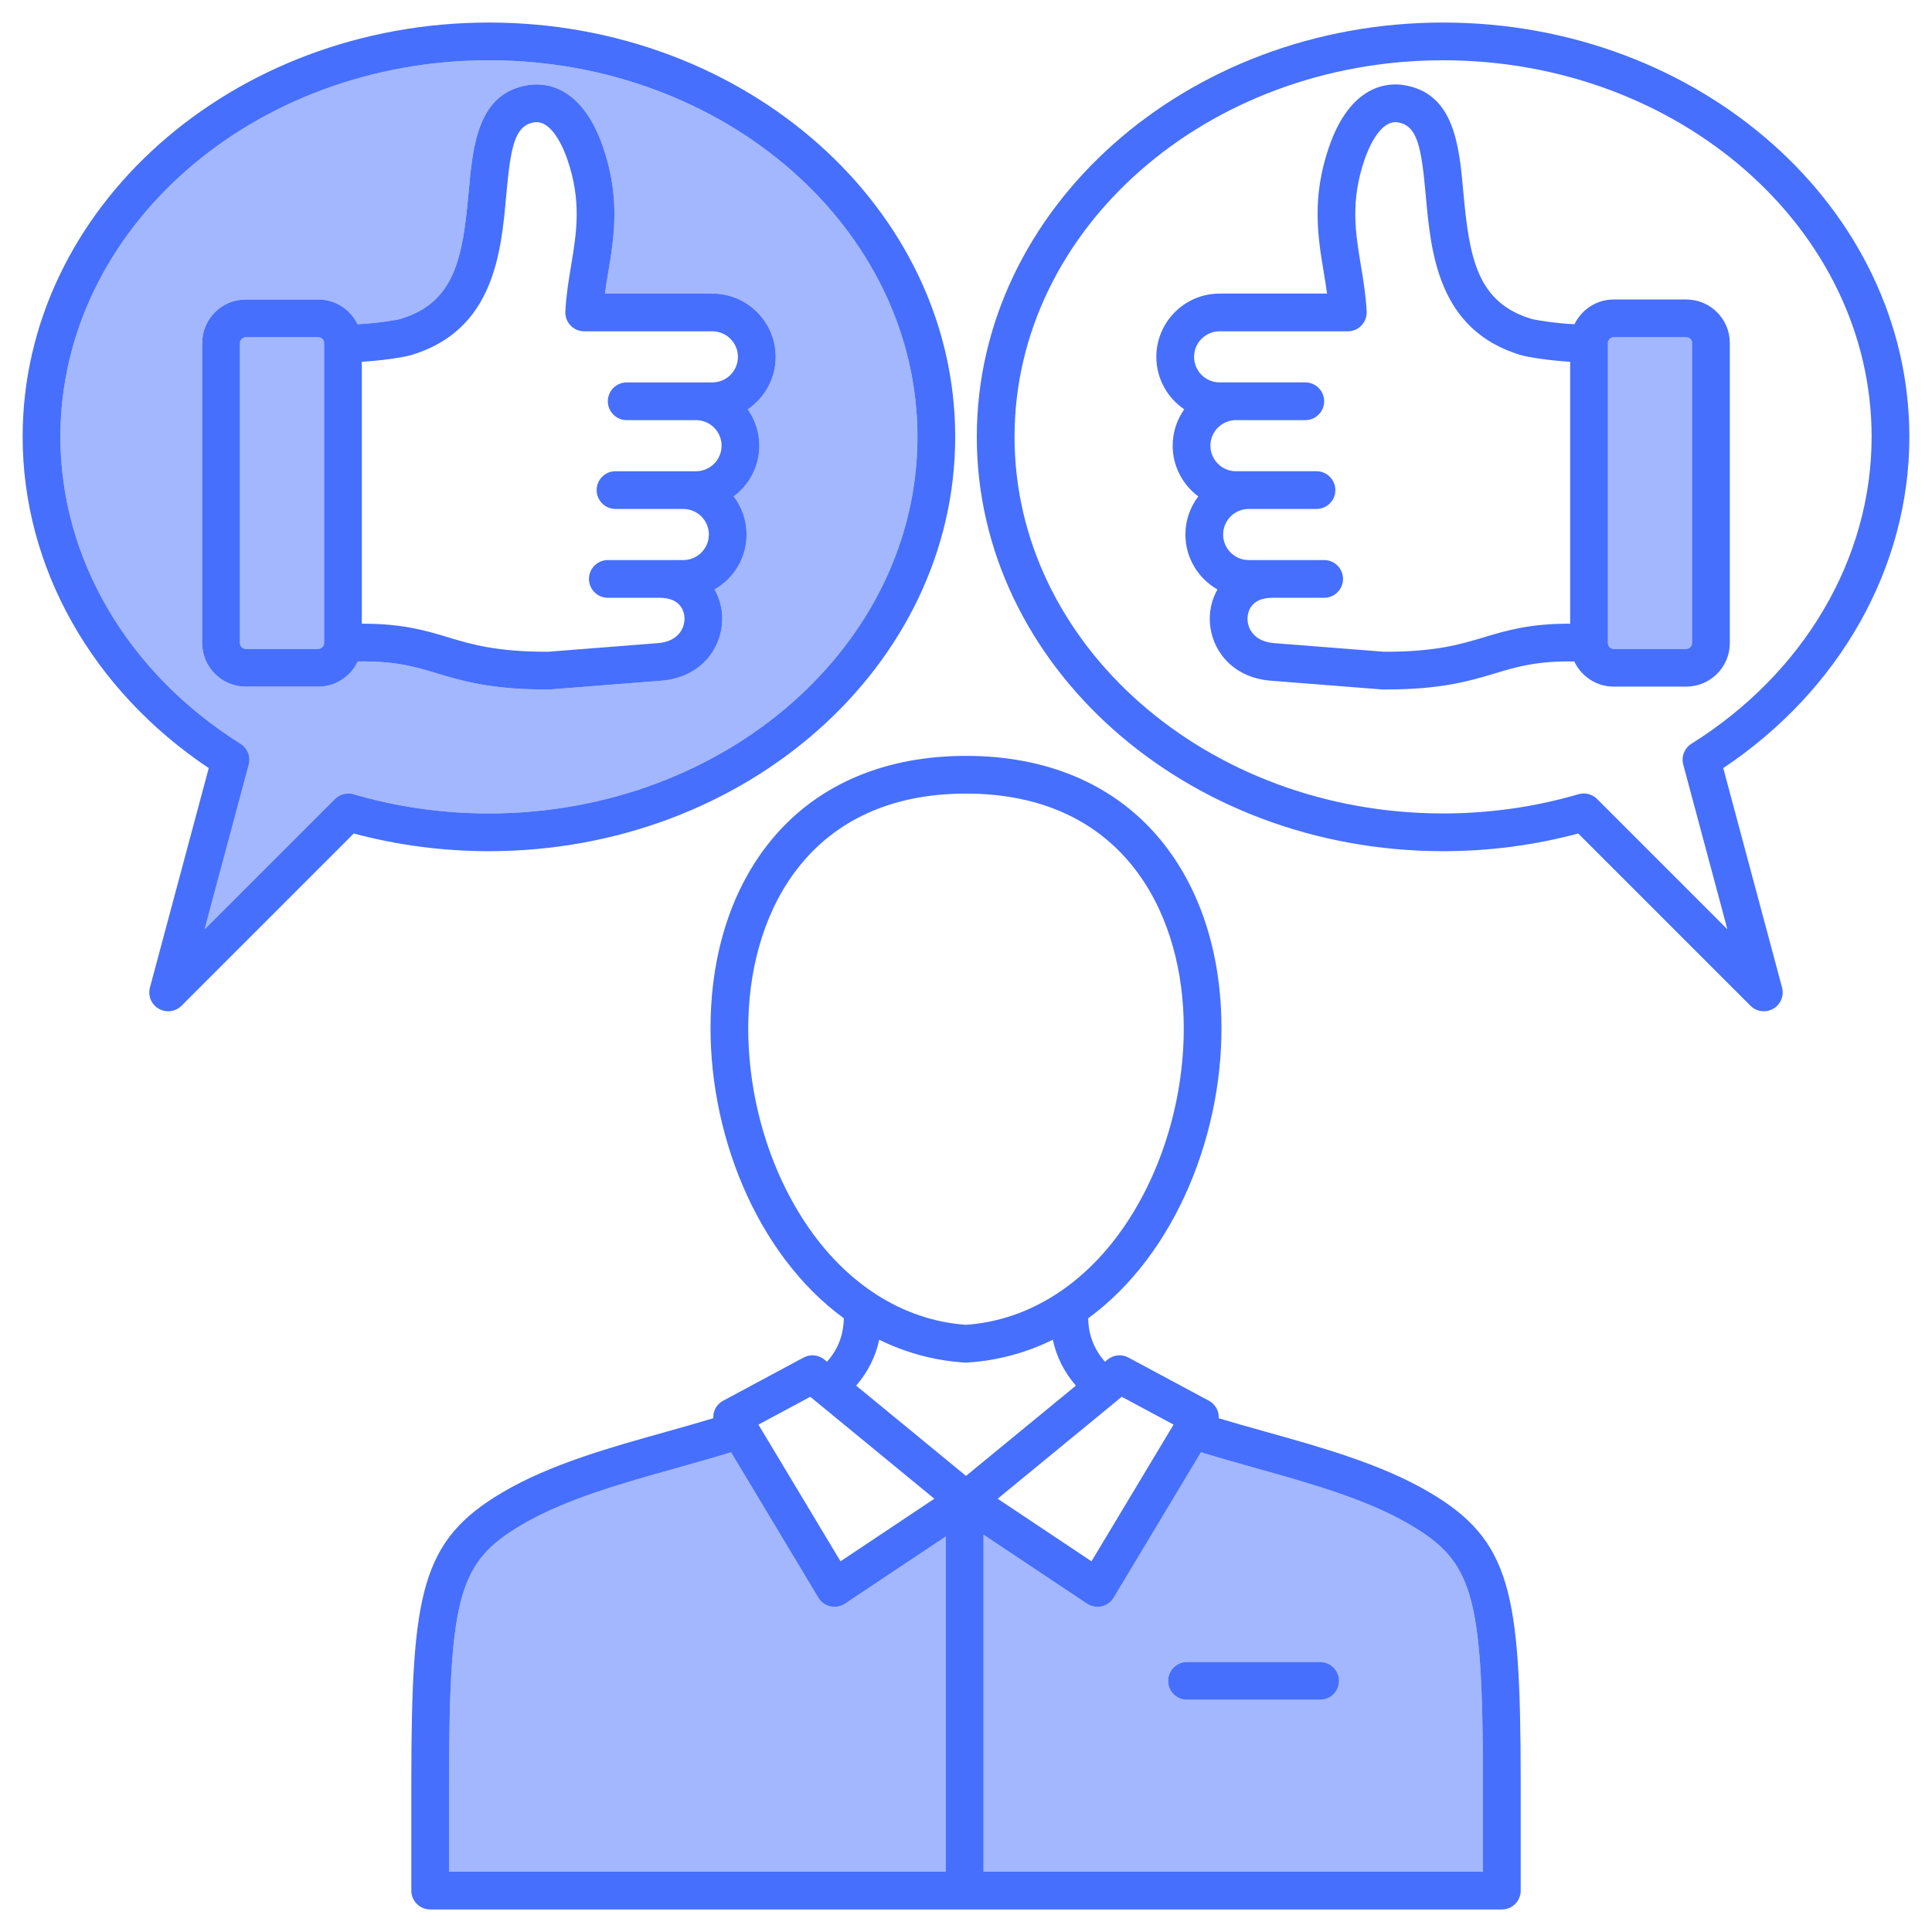
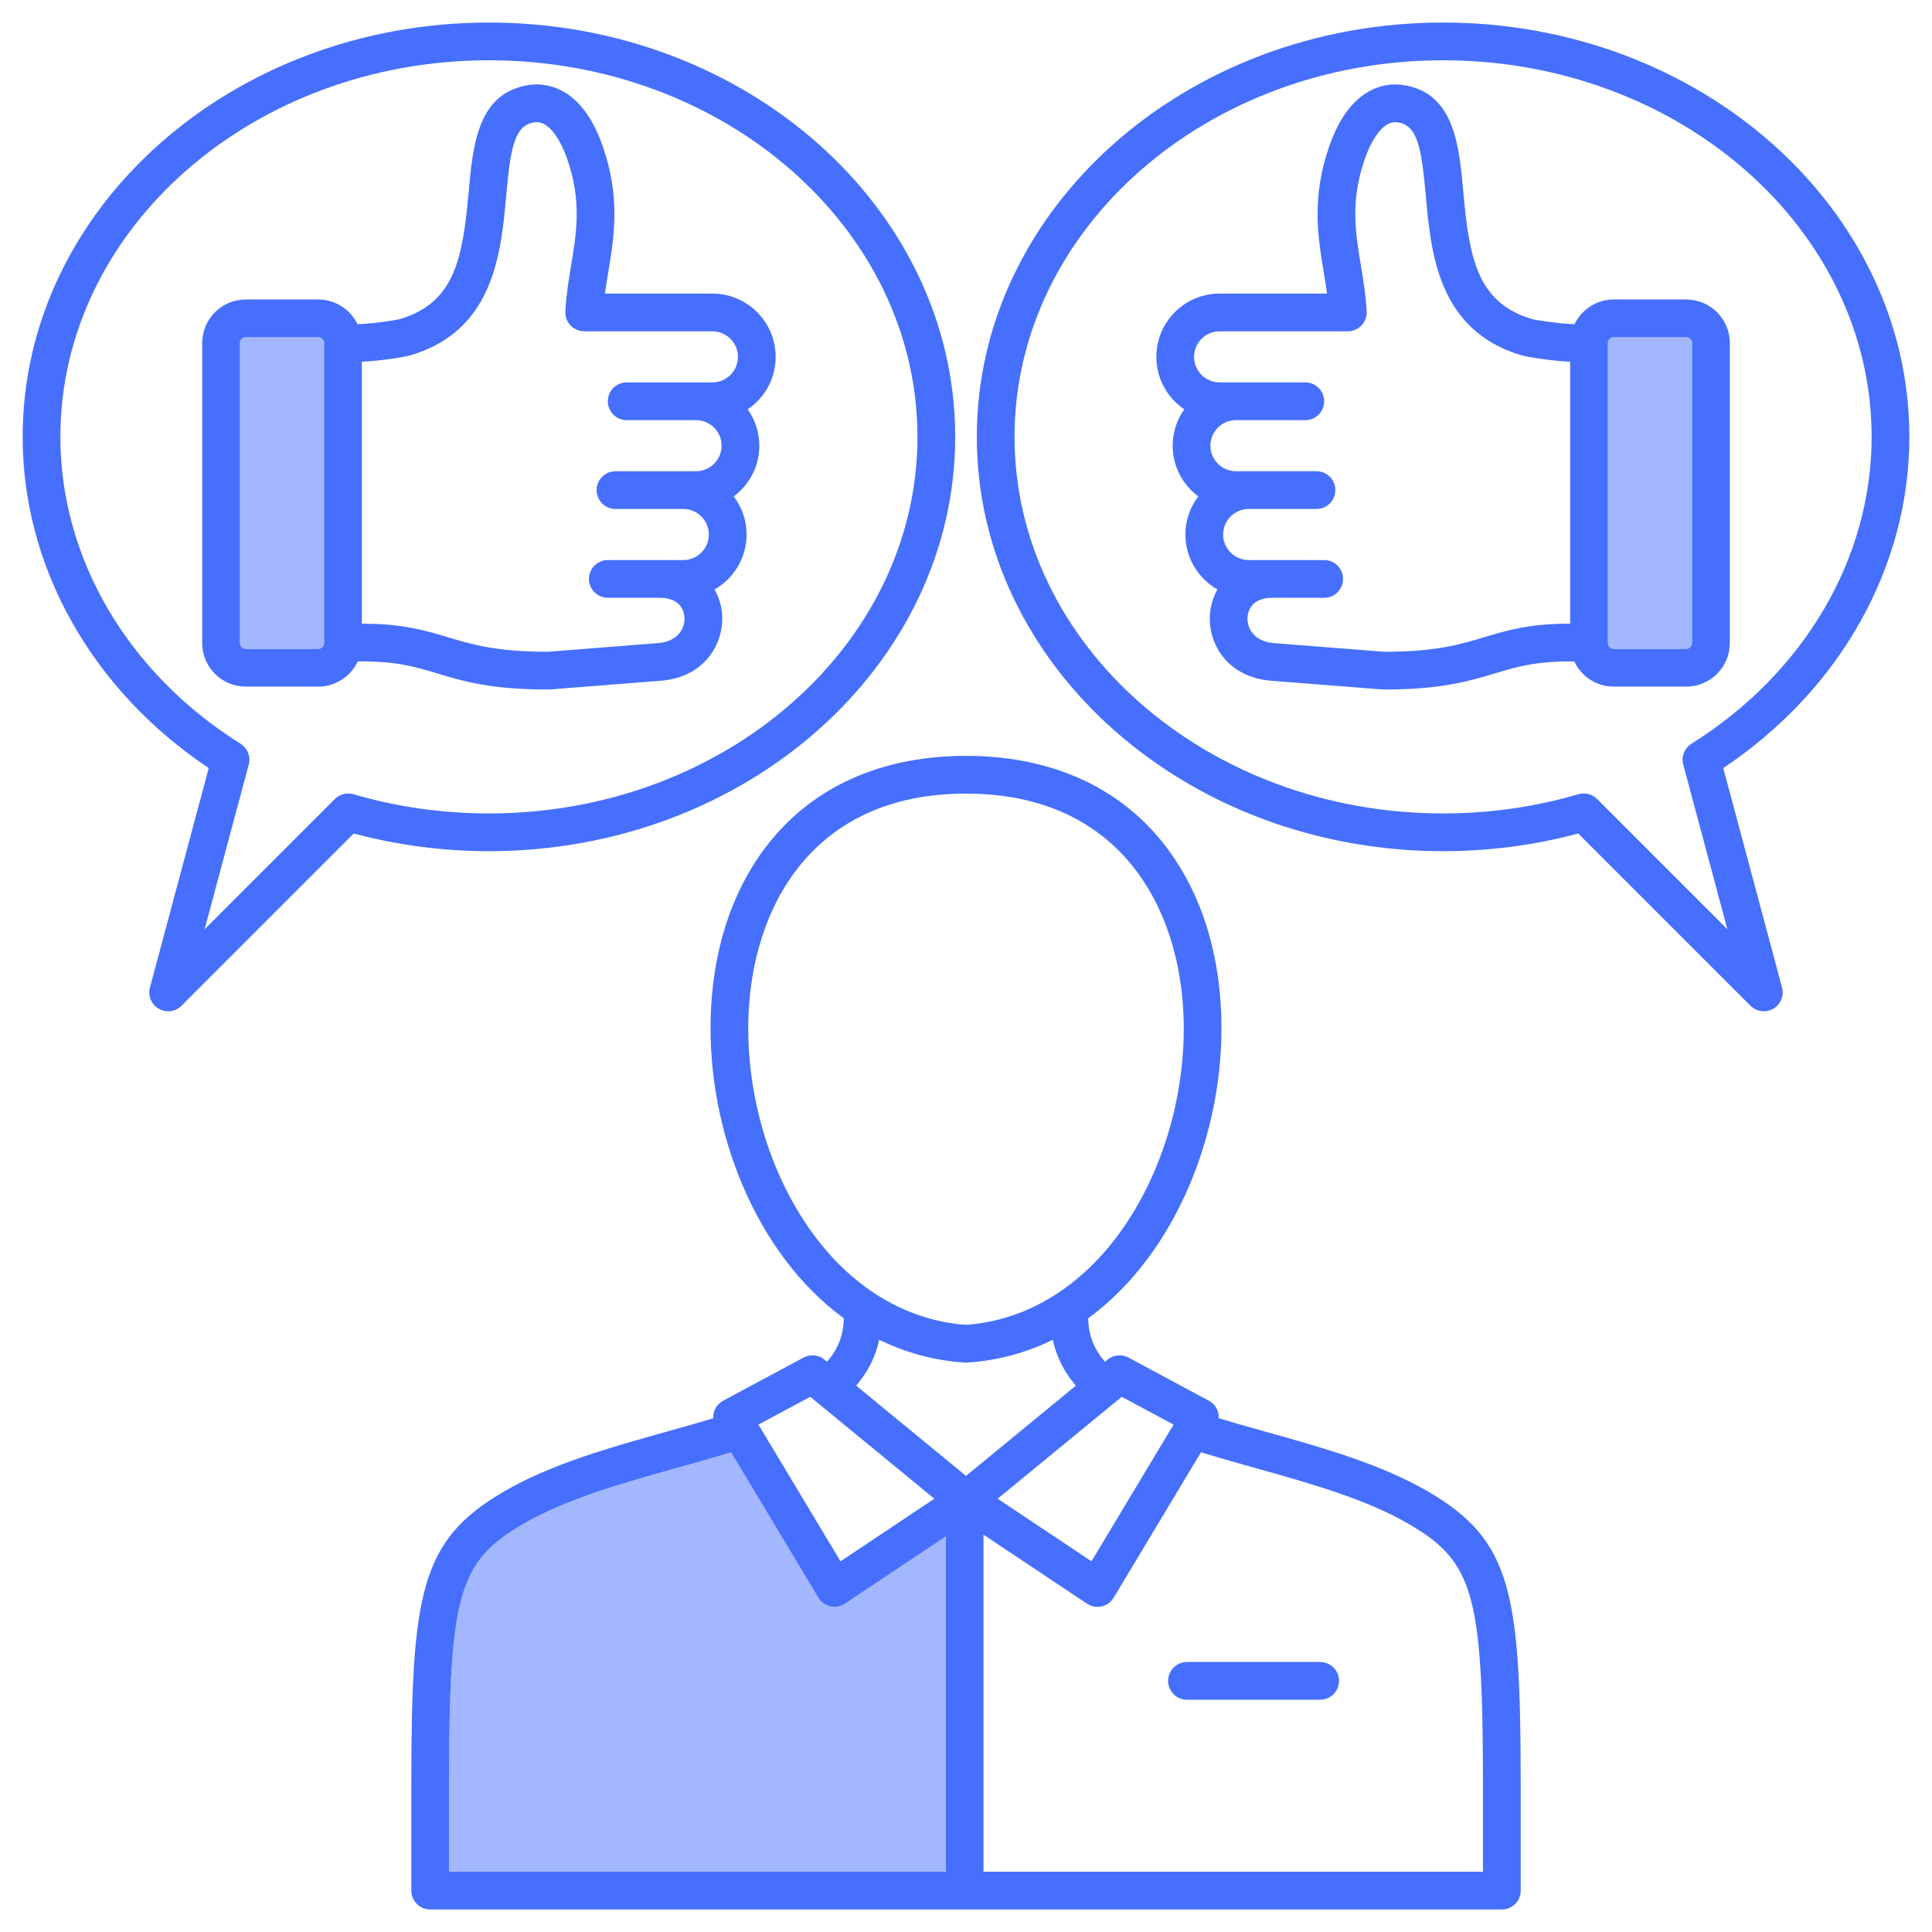
<svg xmlns="http://www.w3.org/2000/svg" id="Layer_1" height="512" viewBox="0 0 512 512" width="512" data-name="Layer 1">
  <g fill="#a3b7ff">
    <path d="m221.155 425.833c-.366 0-.733-.04-1.096-.122-1.333-.299-2.487-1.132-3.19-2.305l-23.138-38.541c-4.627 1.431-9.407 2.775-14.409 4.176-14.48 4.056-29.455 8.248-40.961 14.996-16.746 9.817-19.278 18.659-19.359 67.578v24.414s131.635 0 131.635 0v-88.846l-26.707 17.81c-.828.552-1.795.84-2.774.84z" />
-     <path d="m243.137 115.771c0-55.03-50.947-99.8-113.569-99.8s-113.568 44.769-113.568 99.8c0 32.196 17.848 62.598 47.744 81.324 1.861 1.166 2.744 3.41 2.175 5.531l-11.694 43.643 34.527-34.526c1.292-1.292 3.187-1.773 4.94-1.264 11.543 3.378 23.614 5.091 35.876 5.091 62.622 0 113.569-44.77 113.569-99.799zm-148.342 59.523c-1.842 3.929-5.823 6.664-10.442 6.664h-19.237c-6.361 0-11.537-5.176-11.537-11.537v-79.515c0-6.361 5.175-11.537 11.537-11.537h19.237c4.573 0 8.521 2.682 10.386 6.549 4.872-.209 10.365-1.109 11.381-1.401 14.399-4.336 16.504-16.103 18.071-33.559 1.111-12.371 2.37-26.394 15.939-28.43 3.998-.602 13.919-.21 19.643 16.344 4.691 13.567 2.961 23.984 1.434 33.175-.325 1.958-.641 3.858-.895 5.752h28.475c9.247 0 16.77 7.522 16.77 16.77 0 5.779-2.938 10.884-7.398 13.9 1.927 2.73 3.069 6.051 3.069 9.639 0 5.505-2.678 10.383-6.786 13.442 2.131 2.812 3.412 6.304 3.412 10.097 0 6.237-3.429 11.678-8.494 14.567 1.255 2.222 1.932 4.69 2.026 7.103.307 7.831-5.151 16.211-16.178 17.077l-29.379 2.308c-.326.025-.654.017-.975.017-14.861 0-22.378-2.265-29.022-4.266-5.902-1.777-11.043-3.314-21.038-3.16z" />
    <rect height="82.588" rx="1.537" width="22.31" x="426.11" y="89.369" />
-     <path d="m373.64 404.037c-11.507-6.747-26.48-10.94-40.96-14.996-4.795-1.342-9.718-2.73-14.407-4.18l-23.14 38.545c-.704 1.173-1.856 2.005-3.19 2.305-.363.082-.73.122-1.096.122-.979 0-1.946-.288-2.774-.84l-27.435-18.295v89.331h132.364v-24.422c-.081-48.911-2.614-57.753-19.36-67.57zm-23.786 46.411h-35.297c-2.761 0-5-2.238-5-5s2.239-5 5-5h35.297c2.761 0 5 2.238 5 5s-2.239 5-5 5z" />
    <rect height="82.588" rx="1.537" width="22.31" x="63.58" y="89.369" />
  </g>
  <path d="m378.698 395.41c-12.622-7.4-28.229-11.771-43.321-15.998-4.309-1.207-8.432-2.363-12.412-3.565.025-.523-.007-1.05-.149-1.565-.363-1.318-1.251-2.431-2.456-3.077l-21.309-11.436c-1.785-.961-3.973-.744-5.538.542l-.681.56c-2.931-3.328-4.366-7.067-4.452-11.513 23.41-17.091 36.251-49.903 35.273-80.093-.618-19.078-6.495-35.594-16.996-47.76-11.967-13.864-29.483-21.193-50.657-21.193s-38.69 7.329-50.657 21.193c-10.5 12.166-16.377 28.682-16.996 47.76-.978 30.19 11.864 63.001 35.273 80.093-.086 4.446-1.521 8.185-4.452 11.513l-.681-.56c-1.565-1.285-3.752-1.499-5.538-.542l-21.309 11.436c-1.205.646-2.093 1.759-2.456 3.077-.141.514-.174 1.04-.149 1.561-3.979 1.202-8.107 2.364-12.411 3.57-15.093 4.227-30.7 8.597-43.322 15.998-21.821 12.794-24.219 26.736-24.301 76.197v29.422c-.001 1.326.525 2.598 1.463 3.535.938.938 2.209 1.465 3.536 1.465h284c1.326 0 2.598-.527 3.536-1.465s1.464-2.209 1.464-3.535v-29.43c-.082-49.453-2.48-63.396-24.302-76.189zm-81.425-25.247 13.735 7.371-21.75 36.23-24.872-16.586 32.887-27.016zm-83.897-46.173c-10.175-15.37-15.655-35.199-15.033-54.401.928-28.656 16.562-59.277 57.658-59.277s56.729 30.621 57.658 59.277c.622 19.202-4.857 39.031-15.033 54.401-10.788 16.296-25.915 25.911-42.625 27.104-16.71-1.193-31.837-10.809-42.625-27.104zm19.623 31.054c6.872 3.386 14.45 5.518 22.678 6.051.108.007.216.011.324.011s.216-.004.324-.011c8.228-.534 15.806-2.666 22.678-6.051.954 4.481 2.998 8.548 6.108 12.169l-29.109 23.913-29.109-23.913c3.11-3.621 5.154-7.688 6.108-12.169zm-18.271 15.119 32.887 27.016-24.872 16.586-21.751-36.23 13.735-7.371zm-95.726 101.452c.081-48.919 2.613-57.761 19.359-67.578 11.506-6.748 26.48-10.94 40.961-14.996 5.002-1.401 9.782-2.745 14.409-4.176l23.138 38.541c.704 1.173 1.857 2.006 3.19 2.305.363.082.73.122 1.096.122.979 0 1.946-.288 2.774-.84l26.707-17.81v88.846h-131.636v-24.414zm141.636 24.414v-89.331l27.435 18.295c.828.552 1.795.84 2.774.84.366 0 .733-.04 1.096-.122 1.334-.3 2.487-1.132 3.19-2.305l23.14-38.545c4.689 1.45 9.612 2.838 14.407 4.18 14.48 4.056 29.454 8.249 40.96 14.996 16.746 9.817 19.279 18.659 19.358 67.57v24.422s-132.362 0-132.362 0zm94.218-50.581c0 2.762-2.239 5-5 5h-35.297c-2.761 0-5-2.238-5-5s2.239-5 5-5h35.297c2.761 0 5 2.238 5 5zm-209.025-262.746 29.379-2.308c11.026-.866 16.485-9.246 16.178-17.077-.094-2.413-.771-4.881-2.026-7.103 5.065-2.889 8.494-8.33 8.494-14.567 0-3.793-1.281-7.284-3.412-10.097 4.108-3.059 6.786-7.938 6.786-13.442 0-3.588-1.143-6.909-3.069-9.639 4.46-3.017 7.398-8.122 7.398-13.9 0-9.247-7.523-16.77-16.77-16.77h-28.475c.254-1.894.57-3.794.895-5.752 1.527-9.19 3.257-19.607-1.434-33.175-5.723-16.554-15.645-16.945-19.643-16.344-13.569 2.036-14.828 16.059-15.939 28.43-1.567 17.456-3.672 29.223-18.071 33.559-1.016.292-6.509 1.191-11.381 1.401-1.865-3.867-5.813-6.549-10.386-6.549h-19.237c-6.361 0-11.537 5.176-11.537 11.537v79.514c0 6.361 5.175 11.537 11.537 11.537h19.237c4.618 0 8.6-2.734 10.442-6.663 9.995-.155 15.136 1.382 21.038 3.16 6.644 2.001 14.161 4.266 29.022 4.266.321 0 .649.009.975-.017zm-59.94-12.282c0 .833-.704 1.537-1.537 1.537h-19.237c-.833 0-1.537-.704-1.537-1.537v-79.514c0-.833.704-1.537 1.537-1.537h19.237c.833 0 1.537.704 1.537 1.537zm10-5.139v-69.41c5.178-.286 11.161-1.191 13.107-1.778 21.956-6.61 23.804-27.204 25.154-42.24 1.159-12.908 2.215-18.647 7.463-19.436 4.718-.703 7.857 7.263 8.708 9.723 3.862 11.167 2.481 19.474 1.021 28.269-.644 3.874-1.309 7.879-1.52 12.144-.068 1.367.428 2.703 1.372 3.694s2.253 1.553 3.622 1.553h33.971c3.733 0 6.77 3.037 6.77 6.77s-3.037 6.77-6.77 6.77h-22.706c-2.761 0-5 2.238-5 5s2.239 5 5 5h18.377c3.733 0 6.77 3.037 6.77 6.77s-3.037 6.77-6.77 6.77h-21.343c-2.761 0-5 2.238-5 5s2.239 5 5 5h17.969c3.733 0 6.77 3.037 6.77 6.77s-3.037 6.77-6.77 6.77h-20.003c-2.761 0-5 2.238-5 5s2.239 5 5 5h13.736c5.911 0 6.529 4.051 6.578 5.292.12 3.062-1.988 6.325-6.969 6.717l-29.192 2.293c-13.635.018-20.187-1.934-26.517-3.84-5.924-1.785-12.033-3.624-22.827-3.598zm157.247-49.51c0-60.544-55.433-109.8-123.569-109.8s-123.569 49.256-123.569 109.8c0 34.52 18.365 67.078 49.319 87.781l-15.583 58.153c-.585 2.186.37 4.492 2.33 5.624.78.45 1.642.67 2.499.67 1.293 0 2.574-.502 3.537-1.465l45.653-45.652c11.58 3.111 23.612 4.688 35.814 4.688 68.136 0 123.569-49.256 123.569-109.799zm-159.446 94.708c-1.753-.51-3.648-.028-4.94 1.264l-34.527 34.526 11.694-43.643c.568-2.121-.314-4.365-2.175-5.531-29.896-18.727-47.744-49.128-47.744-81.324 0-55.03 50.946-99.8 113.568-99.8s113.569 44.77 113.569 99.8-50.947 99.799-113.569 99.799c-12.262 0-24.333-1.713-35.876-5.091zm353.191-131.11h-19.237c-4.573 0-8.522 2.682-10.387 6.55-4.873-.21-10.368-1.11-11.374-1.399-14.405-4.338-16.51-16.104-18.077-33.561-1.111-12.372-2.37-26.394-15.939-28.43-4.001-.604-13.918-.208-19.643 16.344-4.691 13.567-2.961 23.984-1.434 33.175.325 1.958.641 3.858.895 5.752h-28.475c-9.247 0-16.77 7.522-16.77 16.77 0 5.779 2.938 10.884 7.398 13.9-1.927 2.73-3.069 6.051-3.069 9.639 0 5.505 2.678 10.383 6.786 13.442-2.131 2.813-3.412 6.304-3.412 10.097 0 6.237 3.429 11.678 8.494 14.567-1.255 2.222-1.932 4.69-2.026 7.103-.307 7.831 5.151 16.211 16.178 17.077l29.379 2.308c.327.026.653.017.975.017 14.86 0 22.379-2.265 29.022-4.266 5.904-1.778 11.037-3.31 21.038-3.159 1.842 3.929 5.823 6.663 10.441 6.663h19.237c6.361 0 11.537-5.176 11.537-11.537v-79.515c0-6.361-5.175-11.537-11.537-11.537zm-53.6 89.51c-6.331 1.906-12.922 3.877-26.517 3.84l-29.192-2.293c-4.98-.392-7.089-3.655-6.969-6.717.048-1.241.667-5.292 6.577-5.292h13.737c2.761 0 5-2.238 5-5s-2.239-5-5-5h-20.004c-3.733 0-6.77-3.037-6.77-6.77s3.037-6.77 6.77-6.77h17.97c2.761 0 5-2.238 5-5s-2.239-5-5-5h-21.344c-3.733 0-6.77-3.037-6.77-6.77s3.037-6.77 6.77-6.77h18.378c2.761 0 5-2.238 5-5s-2.239-5-5-5h-22.707c-3.733 0-6.77-3.037-6.77-6.77s3.037-6.77 6.77-6.77h33.971c1.369 0 2.678-.562 3.622-1.553s1.44-2.327 1.372-3.694c-.21-4.265-.876-8.27-1.52-12.144-1.461-8.795-2.841-17.102 1.021-28.269.85-2.459 3.99-10.419 8.708-9.723 5.248.788 6.304 6.527 7.463 19.435 1.35 15.037 3.199 35.631 25.153 42.241 1.94.584 7.932 1.491 13.108 1.779v69.408c-10.78-.026-16.902 1.813-22.827 3.598zm55.137 1.541c0 .833-.704 1.537-1.537 1.537h-19.237c-.833 0-1.537-.704-1.537-1.537v-79.514c0-.833.704-1.537 1.537-1.537h19.237c.833 0 1.537.704 1.537 1.537zm57.58-54.649c0-60.544-55.433-109.8-123.568-109.8s-123.569 49.256-123.569 109.8 55.433 109.799 123.569 109.799c12.202 0 24.234-1.576 35.814-4.688l45.652 45.652c.963.964 2.243 1.465 3.537 1.465.856 0 1.718-.22 2.499-.67 1.96-1.132 2.915-3.438 2.33-5.624l-15.582-58.153c30.954-20.704 49.318-53.262 49.318-87.781zm-57.744 81.324c-1.861 1.166-2.744 3.41-2.175 5.531l11.694 43.643-34.526-34.526c-.951-.951-2.229-1.465-3.536-1.465-.468 0-.941.066-1.404.201-11.544 3.378-23.615 5.091-35.877 5.091-62.622 0-113.569-44.77-113.569-99.799s50.947-99.8 113.569-99.8 113.568 44.77 113.568 99.8c0 32.196-17.848 62.598-47.744 81.324z" fill="#466ffd" />
</svg>